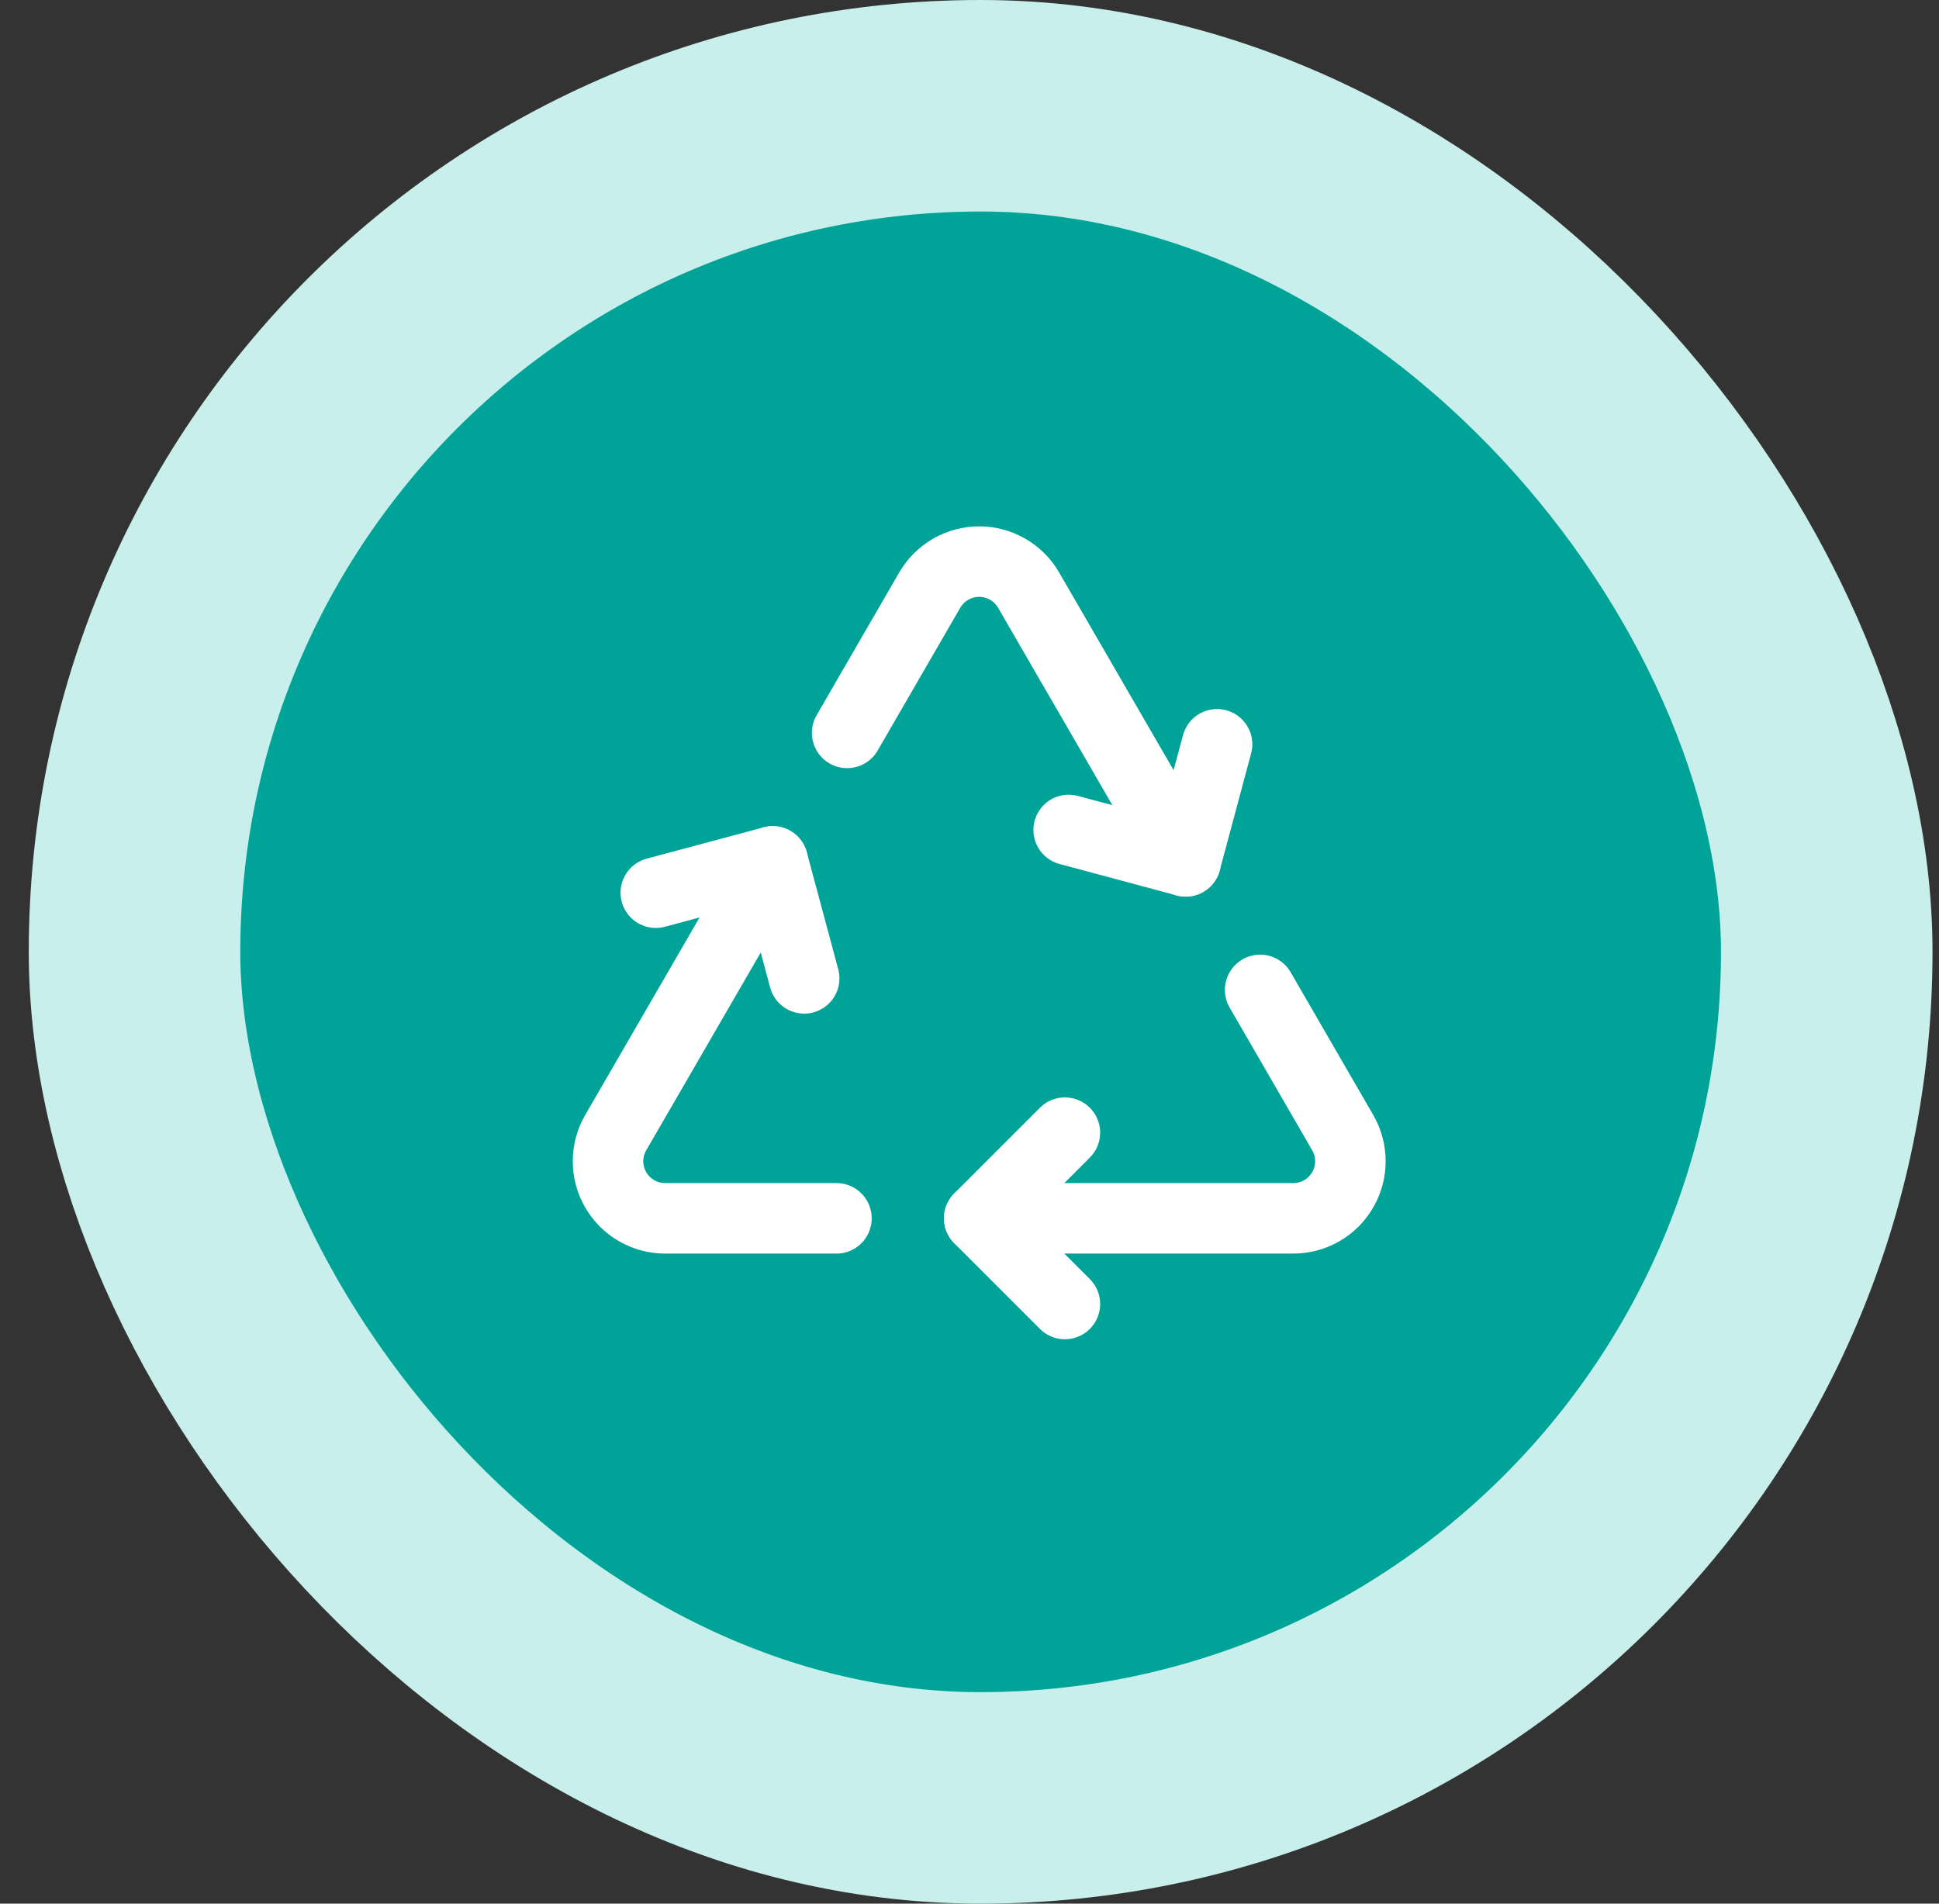
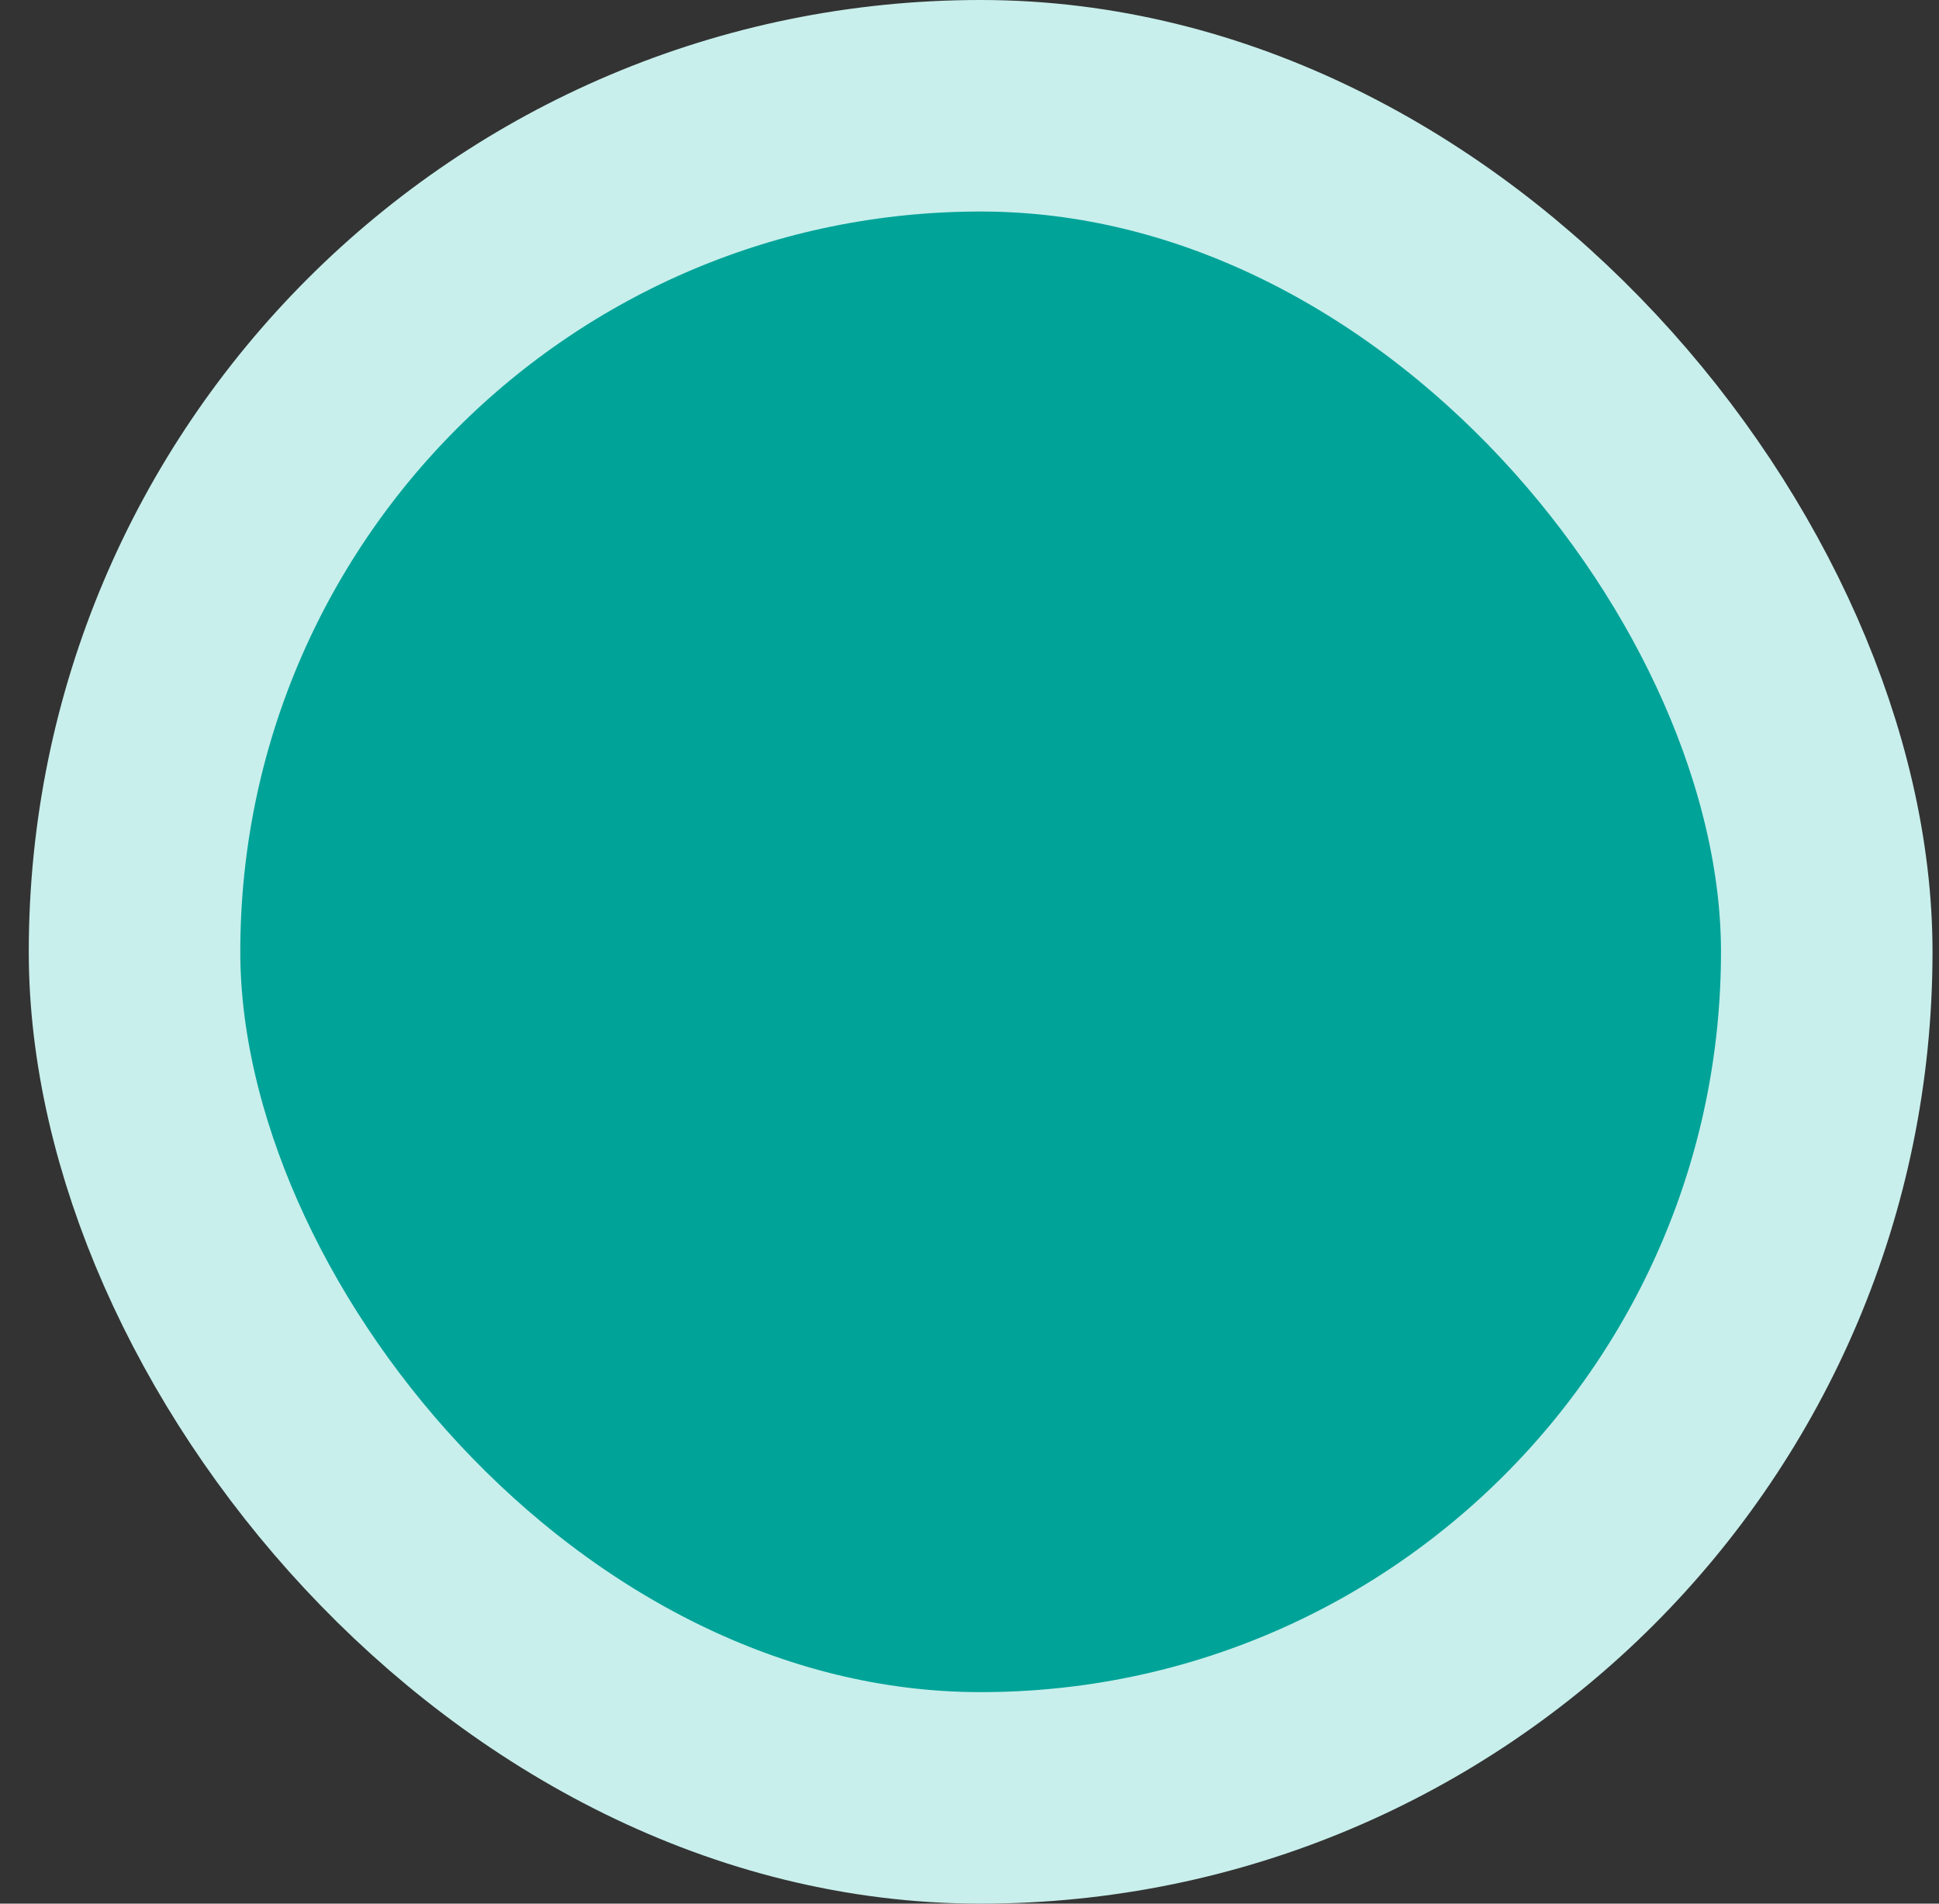
<svg xmlns="http://www.w3.org/2000/svg" width="55" height="54" viewBox="0 0 55 54" fill="none">
  <rect x="0" y="0" width="55" height="54" fill="#333333" stroke="none" />
  <rect x="3.816" y="3" width="48" height="48" rx="24" fill="#00A398" />
  <rect x="3.816" y="3" width="48" height="48" rx="24" stroke="#C8EFEC" stroke-width="6" />
  <g clip-path="url(#clip0_606_3958)">
-     <path d="M30.206 36.99L27.776 34.56L30.206 32.13" stroke="white" stroke-width="2" stroke-linecap="round" stroke-linejoin="round" />
-     <path d="M34.522 21.113L33.632 24.433L30.313 23.543" stroke="white" stroke-width="2" stroke-linecap="round" stroke-linejoin="round" />
    <path d="M22.811 27.753L21.919 24.435L18.602 25.323" stroke="white" stroke-width="2" stroke-linecap="round" stroke-linejoin="round" />
-     <path d="M21.919 24.435L17.465 32.13C17.322 32.376 17.247 32.655 17.247 32.94C17.247 33.224 17.322 33.503 17.464 33.749C17.606 33.996 17.81 34.2 18.056 34.342C18.302 34.485 18.581 34.56 18.866 34.56H23.726" stroke="white" stroke-width="2" stroke-linecap="round" stroke-linejoin="round" />
    <path d="M27.776 34.56H36.686C36.97 34.56 37.249 34.485 37.495 34.342C37.741 34.2 37.946 33.996 38.087 33.749C38.23 33.503 38.304 33.224 38.304 32.94C38.304 32.655 38.229 32.376 38.087 32.13L35.744 28.08" stroke="white" stroke-width="2" stroke-linecap="round" stroke-linejoin="round" />
-     <path d="M33.632 24.435L29.177 16.74C29.035 16.494 28.83 16.29 28.584 16.148C28.338 16.006 28.059 15.931 27.775 15.931C27.491 15.931 27.211 16.006 26.965 16.148C26.719 16.29 26.515 16.494 26.372 16.74L24.029 20.79" stroke="white" stroke-width="2" stroke-linecap="round" stroke-linejoin="round" />
  </g>
  <defs>
    <clipPath id="clip0_606_3958">
-       <rect width="25.92" height="25.92" fill="white" transform="translate(14.816 13.5)" />
-     </clipPath>
+       </clipPath>
  </defs>
</svg>